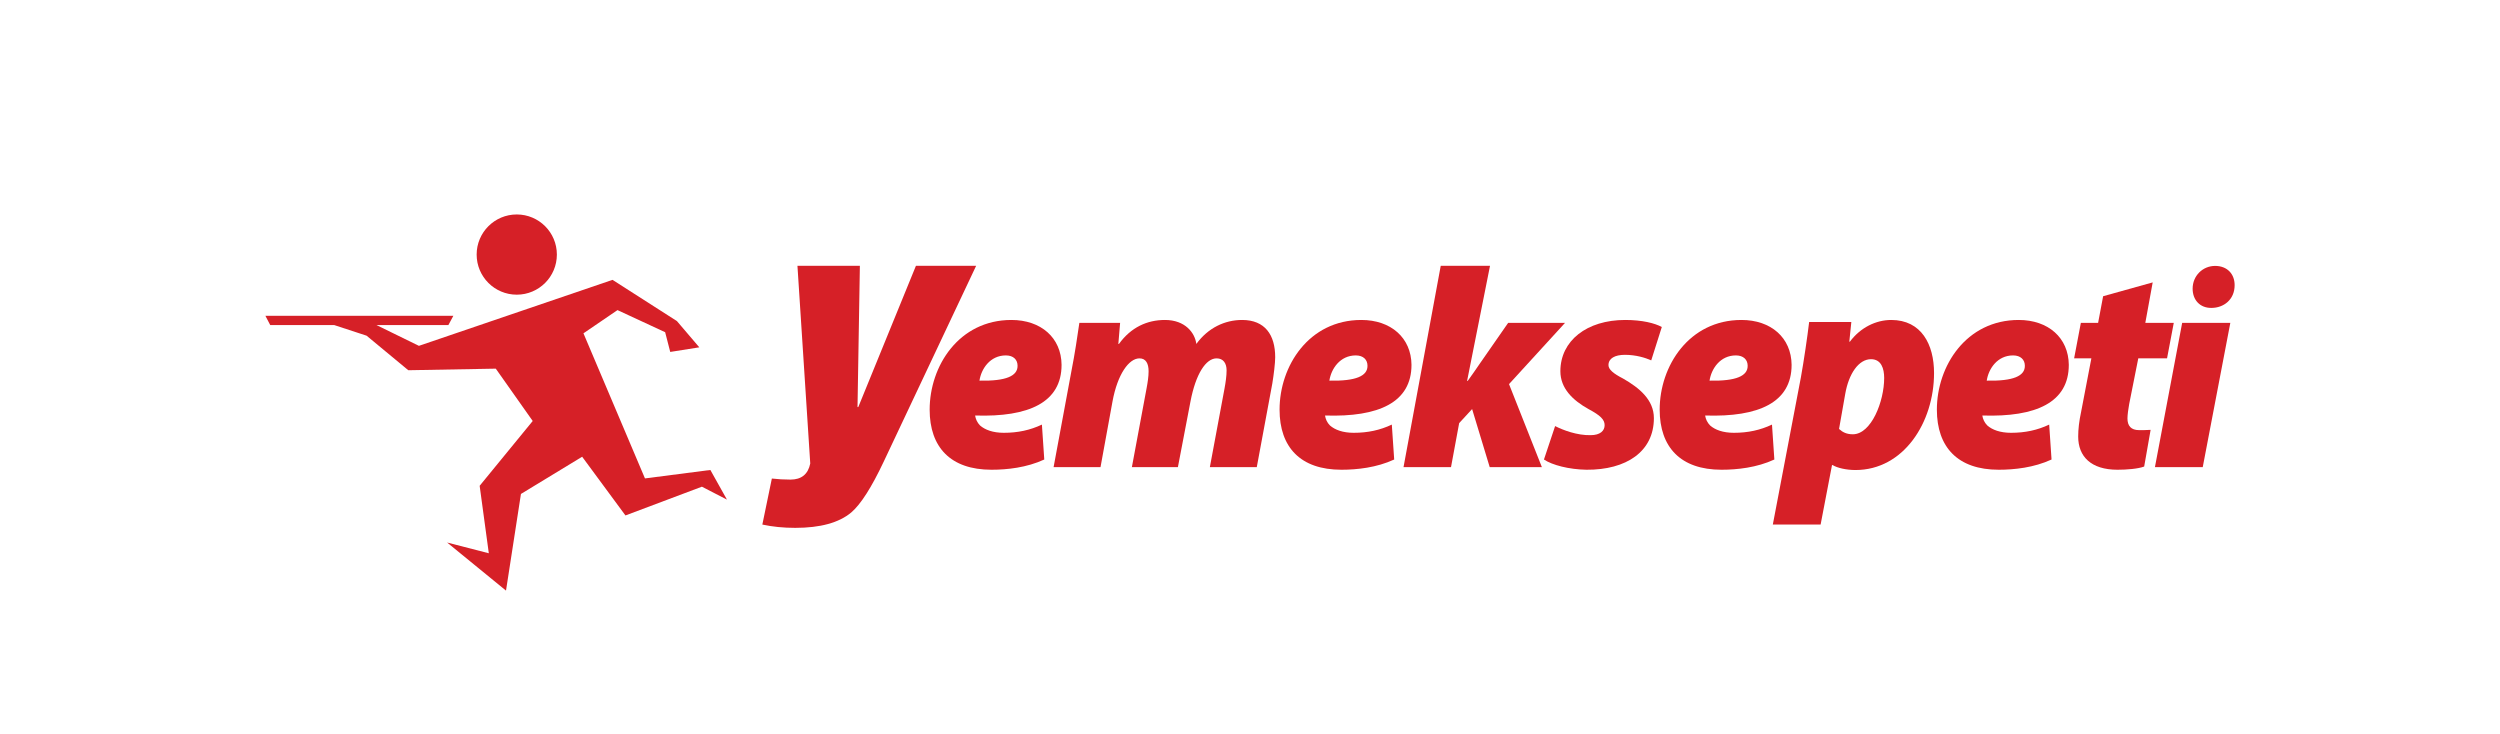
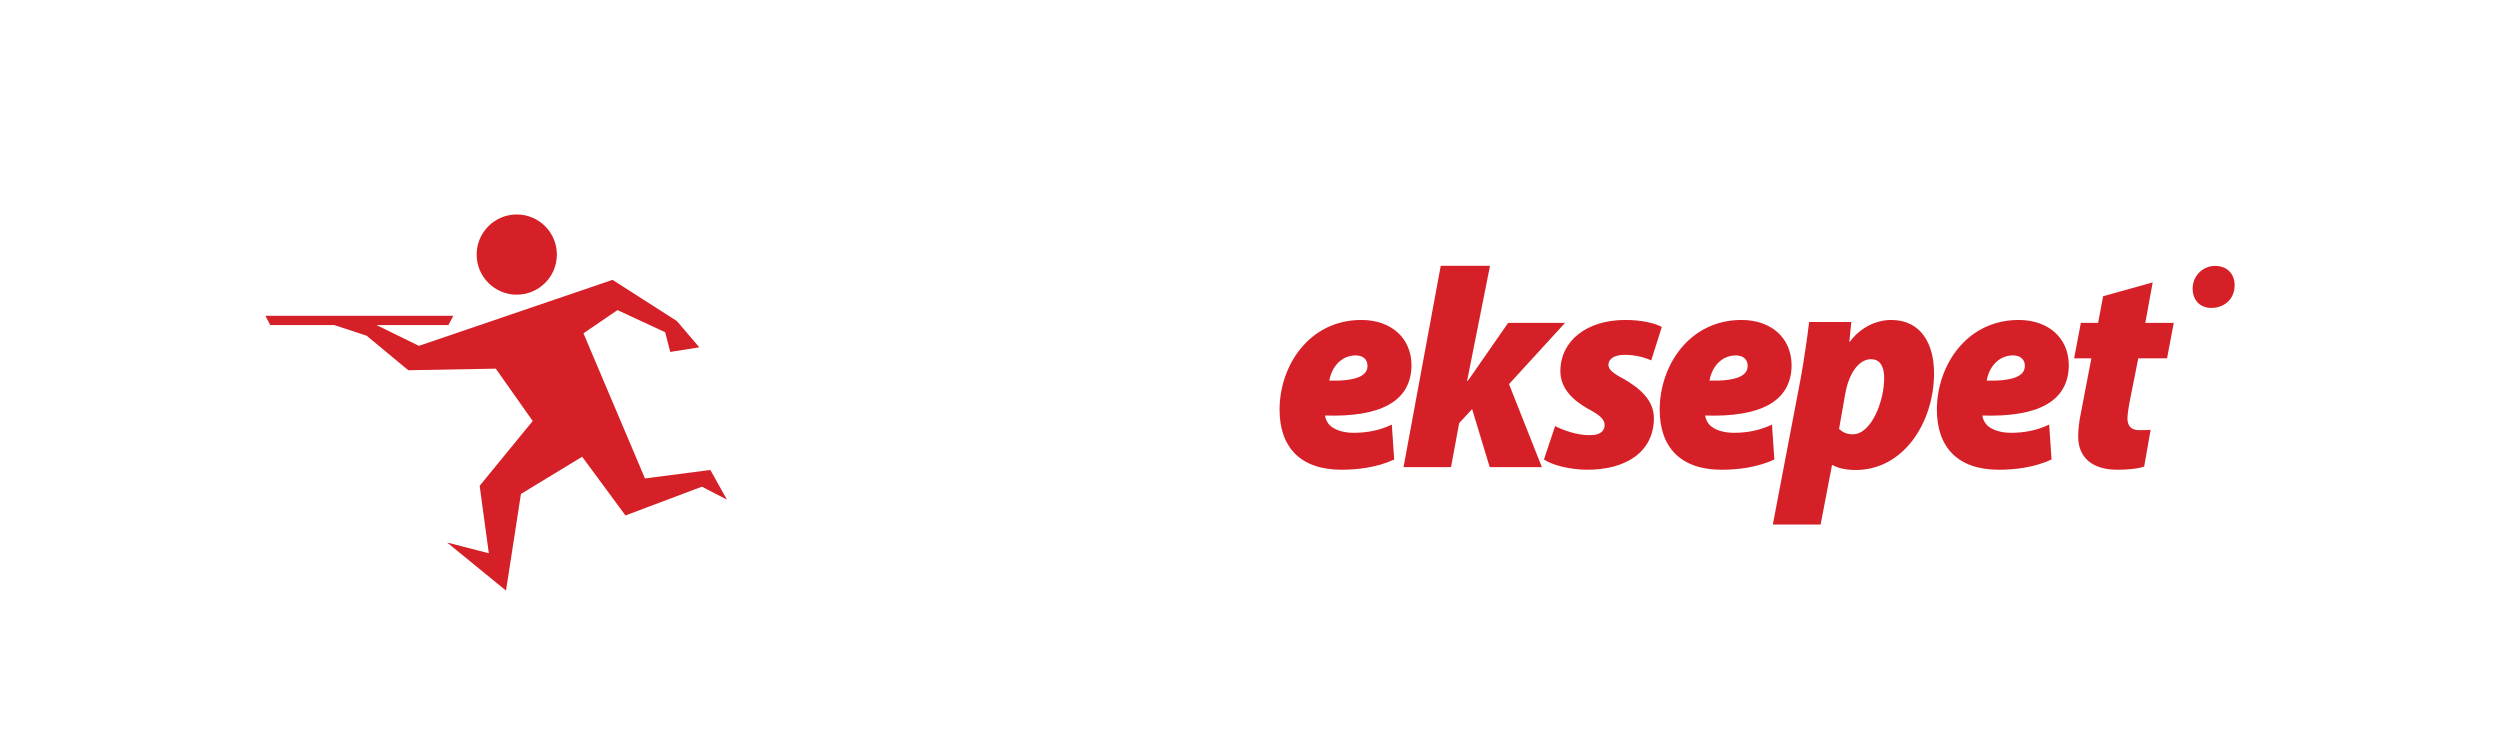
<svg xmlns="http://www.w3.org/2000/svg" width="165.3pt" height="48.5pt" viewBox="0 0 165.3 48.5" version="1.1">
  <g id="surface1">
-     <path style=" stroke:none;fill-rule:nonzero;fill:rgb(83.899%,12.5%,15.3%);fill-opacity:1;" d="M 67.281 24.18 C 67.281 23.789 67.012 23.5 66.508 23.5 C 65.461 23.5 64.879 24.391 64.762 25.168 C 66.527 25.207 67.281 24.855 67.281 24.199 Z M 69.047 30.383 C 67.883 30.922 66.586 31.059 65.559 31.059 C 62.844 31.059 61.469 29.566 61.469 27.086 C 61.469 24.199 63.406 21.156 66.875 21.156 C 68.836 21.156 70.172 22.336 70.191 24.121 C 70.191 26.602 68.039 27.59 64.473 27.473 C 64.512 27.707 64.609 27.938 64.801 28.133 C 65.133 28.422 65.656 28.617 66.371 28.617 C 67.301 28.617 68.117 28.441 68.891 28.074 L 69.047 30.383 " />
-     <path style=" stroke:none;fill-rule:nonzero;fill:rgb(83.899%,12.5%,15.3%);fill-opacity:1;" d="M 69.664 30.887 L 70.844 24.527 C 71.078 23.344 71.234 22.258 71.367 21.348 L 74.062 21.348 L 73.945 22.742 L 73.984 22.742 C 74.781 21.641 75.848 21.156 77.027 21.156 C 78.367 21.156 79.008 22.008 79.102 22.742 C 79.879 21.676 80.984 21.156 82.129 21.156 C 83.641 21.156 84.316 22.145 84.316 23.617 C 84.316 24.004 84.219 24.797 84.125 25.359 L 83.098 30.887 L 79.996 30.887 L 80.965 25.691 C 81.043 25.266 81.102 24.855 81.102 24.488 C 81.102 24.023 80.887 23.695 80.441 23.695 C 79.742 23.695 79.066 24.703 78.715 26.543 L 77.883 30.887 L 74.84 30.887 L 75.809 25.691 C 75.887 25.281 75.945 24.895 75.945 24.547 C 75.945 24.043 75.77 23.695 75.344 23.695 C 74.645 23.695 73.891 24.738 73.559 26.543 L 72.766 30.887 L 69.664 30.887 " />
    <path style=" stroke:none;fill-rule:nonzero;fill:rgb(83.899%,12.5%,15.3%);fill-opacity:1;" d="M 90.418 24.18 C 90.418 23.789 90.148 23.5 89.645 23.5 C 88.598 23.5 88.016 24.391 87.898 25.168 C 89.664 25.207 90.418 24.855 90.418 24.199 Z M 92.184 30.383 C 91.02 30.922 89.723 31.059 88.695 31.059 C 85.98 31.059 84.605 29.566 84.605 27.086 C 84.605 24.199 86.543 21.156 90.012 21.156 C 91.969 21.156 93.309 22.336 93.328 24.121 C 93.328 26.602 91.176 27.59 87.609 27.473 C 87.648 27.707 87.742 27.938 87.938 28.133 C 88.27 28.422 88.789 28.617 89.508 28.617 C 90.438 28.617 91.254 28.441 92.027 28.074 L 92.184 30.383 " />
    <path style=" stroke:none;fill-rule:nonzero;fill:rgb(83.899%,12.5%,15.3%);fill-opacity:1;" d="M 92.801 30.887 L 95.262 17.574 L 98.52 17.574 L 97.004 25.188 L 97.043 25.188 C 97.336 24.797 97.586 24.41 97.859 24.023 L 99.719 21.348 L 103.48 21.348 L 99.777 25.398 L 101.949 30.887 L 98.5 30.887 L 97.336 27.047 L 96.48 27.977 L 95.941 30.887 L 92.801 30.887 " />
    <path style=" stroke:none;fill-rule:nonzero;fill:rgb(83.899%,12.5%,15.3%);fill-opacity:1;" d="M 102.824 28.172 C 103.348 28.441 104.277 28.793 105.168 28.773 C 105.809 28.773 106.098 28.48 106.098 28.113 C 106.098 27.746 105.828 27.473 105.031 27.047 C 103.984 26.465 103.172 25.672 103.172 24.547 C 103.172 22.531 104.918 21.156 107.457 21.156 C 108.578 21.156 109.414 21.367 109.879 21.621 L 109.18 23.828 C 108.793 23.656 108.172 23.461 107.438 23.461 C 106.777 23.461 106.352 23.695 106.352 24.141 C 106.352 24.43 106.68 24.703 107.32 25.031 C 108.406 25.652 109.355 26.445 109.355 27.648 C 109.355 29.855 107.535 31.078 104.898 31.059 C 103.734 31.039 102.629 30.75 102.086 30.383 L 102.824 28.172 " />
    <path style=" stroke:none;fill-rule:nonzero;fill:rgb(83.899%,12.5%,15.3%);fill-opacity:1;" d="M 115.555 24.18 C 115.555 23.789 115.281 23.5 114.777 23.5 C 113.73 23.5 113.152 24.391 113.035 25.168 C 114.797 25.207 115.555 24.855 115.555 24.199 Z M 117.32 30.383 C 116.156 30.922 114.855 31.059 113.828 31.059 C 111.117 31.059 109.738 29.566 109.738 27.086 C 109.738 24.199 111.68 21.156 115.148 21.156 C 117.105 21.156 118.441 22.336 118.461 24.121 C 118.461 26.602 116.309 27.59 112.742 27.473 C 112.781 27.707 112.879 27.938 113.074 28.133 C 113.402 28.422 113.926 28.617 114.645 28.617 C 115.574 28.617 116.387 28.441 117.164 28.074 L 117.32 30.383 " />
    <path style=" stroke:none;fill-rule:nonzero;fill:rgb(83.899%,12.5%,15.3%);fill-opacity:1;" d="M 121.598 28.363 C 121.832 28.578 122.102 28.715 122.508 28.715 C 123.73 28.715 124.582 26.543 124.582 24.992 C 124.582 24.371 124.391 23.75 123.711 23.75 C 122.898 23.75 122.238 24.703 122.004 26.059 Z M 117.219 34.684 L 119.078 24.934 C 119.273 23.848 119.504 22.277 119.621 21.289 L 122.41 21.289 L 122.277 22.59 L 122.316 22.59 C 123.012 21.656 124.039 21.156 125.047 21.156 C 127.047 21.156 127.879 22.781 127.879 24.664 C 127.879 27.938 125.863 31.078 122.684 31.078 C 122.082 31.078 121.48 30.941 121.172 30.75 L 121.133 30.75 L 120.379 34.684 L 117.219 34.684 " />
    <path style=" stroke:none;fill-rule:nonzero;fill:rgb(83.899%,12.5%,15.3%);fill-opacity:1;" d="M 133.883 24.18 C 133.883 23.789 133.609 23.5 133.105 23.5 C 132.059 23.5 131.48 24.391 131.363 25.168 C 133.129 25.207 133.883 24.855 133.883 24.199 Z M 135.648 30.383 C 134.484 30.922 133.184 31.059 132.156 31.059 C 129.445 31.059 128.066 29.566 128.066 27.086 C 128.066 24.199 130.008 21.156 133.477 21.156 C 135.434 21.156 136.77 22.336 136.789 24.121 C 136.789 26.602 134.641 27.59 131.07 27.473 C 131.109 27.707 131.207 27.938 131.402 28.133 C 131.73 28.422 132.254 28.617 132.973 28.617 C 133.902 28.617 134.719 28.441 135.492 28.074 L 135.648 30.383 " />
    <path style=" stroke:none;fill-rule:nonzero;fill:rgb(83.899%,12.5%,15.3%);fill-opacity:1;" d="M 142.336 18.672 L 141.848 21.348 L 143.73 21.348 L 143.285 23.695 L 141.383 23.695 L 140.781 26.719 C 140.727 27.008 140.668 27.434 140.668 27.668 C 140.668 28.152 140.898 28.441 141.441 28.441 C 141.656 28.441 141.926 28.441 142.199 28.422 L 141.773 30.848 C 141.363 31 140.629 31.059 140.008 31.059 C 138.262 31.059 137.41 30.188 137.41 28.867 C 137.41 28.383 137.469 27.859 137.605 27.223 L 138.281 23.695 L 137.141 23.695 L 137.586 21.348 L 138.727 21.348 L 139.059 19.586 L 142.336 18.672 " />
-     <path style=" stroke:none;fill-rule:nonzero;fill:rgb(83.899%,12.5%,15.3%);fill-opacity:1;" d="M 142.484 30.887 L 144.285 21.348 L 147.469 21.348 L 145.645 30.887 L 142.484 30.887 " />
    <path style=" stroke:none;fill-rule:nonzero;fill:rgb(83.899%,12.5%,15.3%);fill-opacity:1;" d="M 146.199 20.359 C 145.473 20.359 144.977 19.848 144.977 19.086 C 144.977 18.242 145.637 17.582 146.465 17.582 C 147.258 17.582 147.754 18.109 147.754 18.855 C 147.754 19.816 147.027 20.359 146.219 20.359 L 146.199 20.359 " />
-     <path style=" stroke:none;fill-rule:nonzero;fill:rgb(83.899%,12.5%,15.3%);fill-opacity:1;" d="M 53.574 30.648 L 52.727 17.574 L 56.855 17.574 L 56.699 26.914 L 56.75 26.914 L 60.562 17.574 L 64.543 17.574 L 58.43 30.527 C 57.625 32.234 56.906 33.355 56.281 33.887 C 55.473 34.562 54.242 34.902 52.582 34.902 C 51.793 34.902 51.07 34.828 50.406 34.684 L 51.035 31.641 C 51.438 31.688 51.852 31.711 52.27 31.711 C 52.992 31.711 53.43 31.355 53.574 30.648 " />
    <path style=" stroke:none;fill-rule:nonzero;fill:rgb(83.899%,12.5%,15.3%);fill-opacity:1;" d="M 36.82 16.832 C 36.82 18.297 35.633 19.484 34.168 19.484 C 32.703 19.484 31.516 18.297 31.516 16.832 C 31.516 15.367 32.703 14.18 34.168 14.18 C 35.633 14.18 36.82 15.367 36.82 16.832 " />
    <path style=" stroke:none;fill-rule:nonzero;fill:rgb(83.899%,12.5%,15.3%);fill-opacity:1;" d="M 17.547 20.879 L 29.977 20.879 L 29.648 21.492 L 24.891 21.492 L 27.699 22.867 L 40.5 18.504 L 44.758 21.23 L 46.238 22.965 L 44.316 23.27 L 43.98 21.965 L 40.828 20.504 L 38.578 22.039 L 42.645 31.633 L 46.969 31.074 L 48.066 33.035 L 46.41 32.18 L 41.355 34.082 L 38.492 30.199 L 34.445 32.66 L 33.457 39.051 L 29.562 35.871 L 32.32 36.582 L 31.715 32.121 L 35.223 27.836 L 32.781 24.375 L 26.996 24.48 L 24.238 22.195 L 22.094 21.492 L 17.867 21.492 L 17.547 20.879 " />
  </g>
</svg>